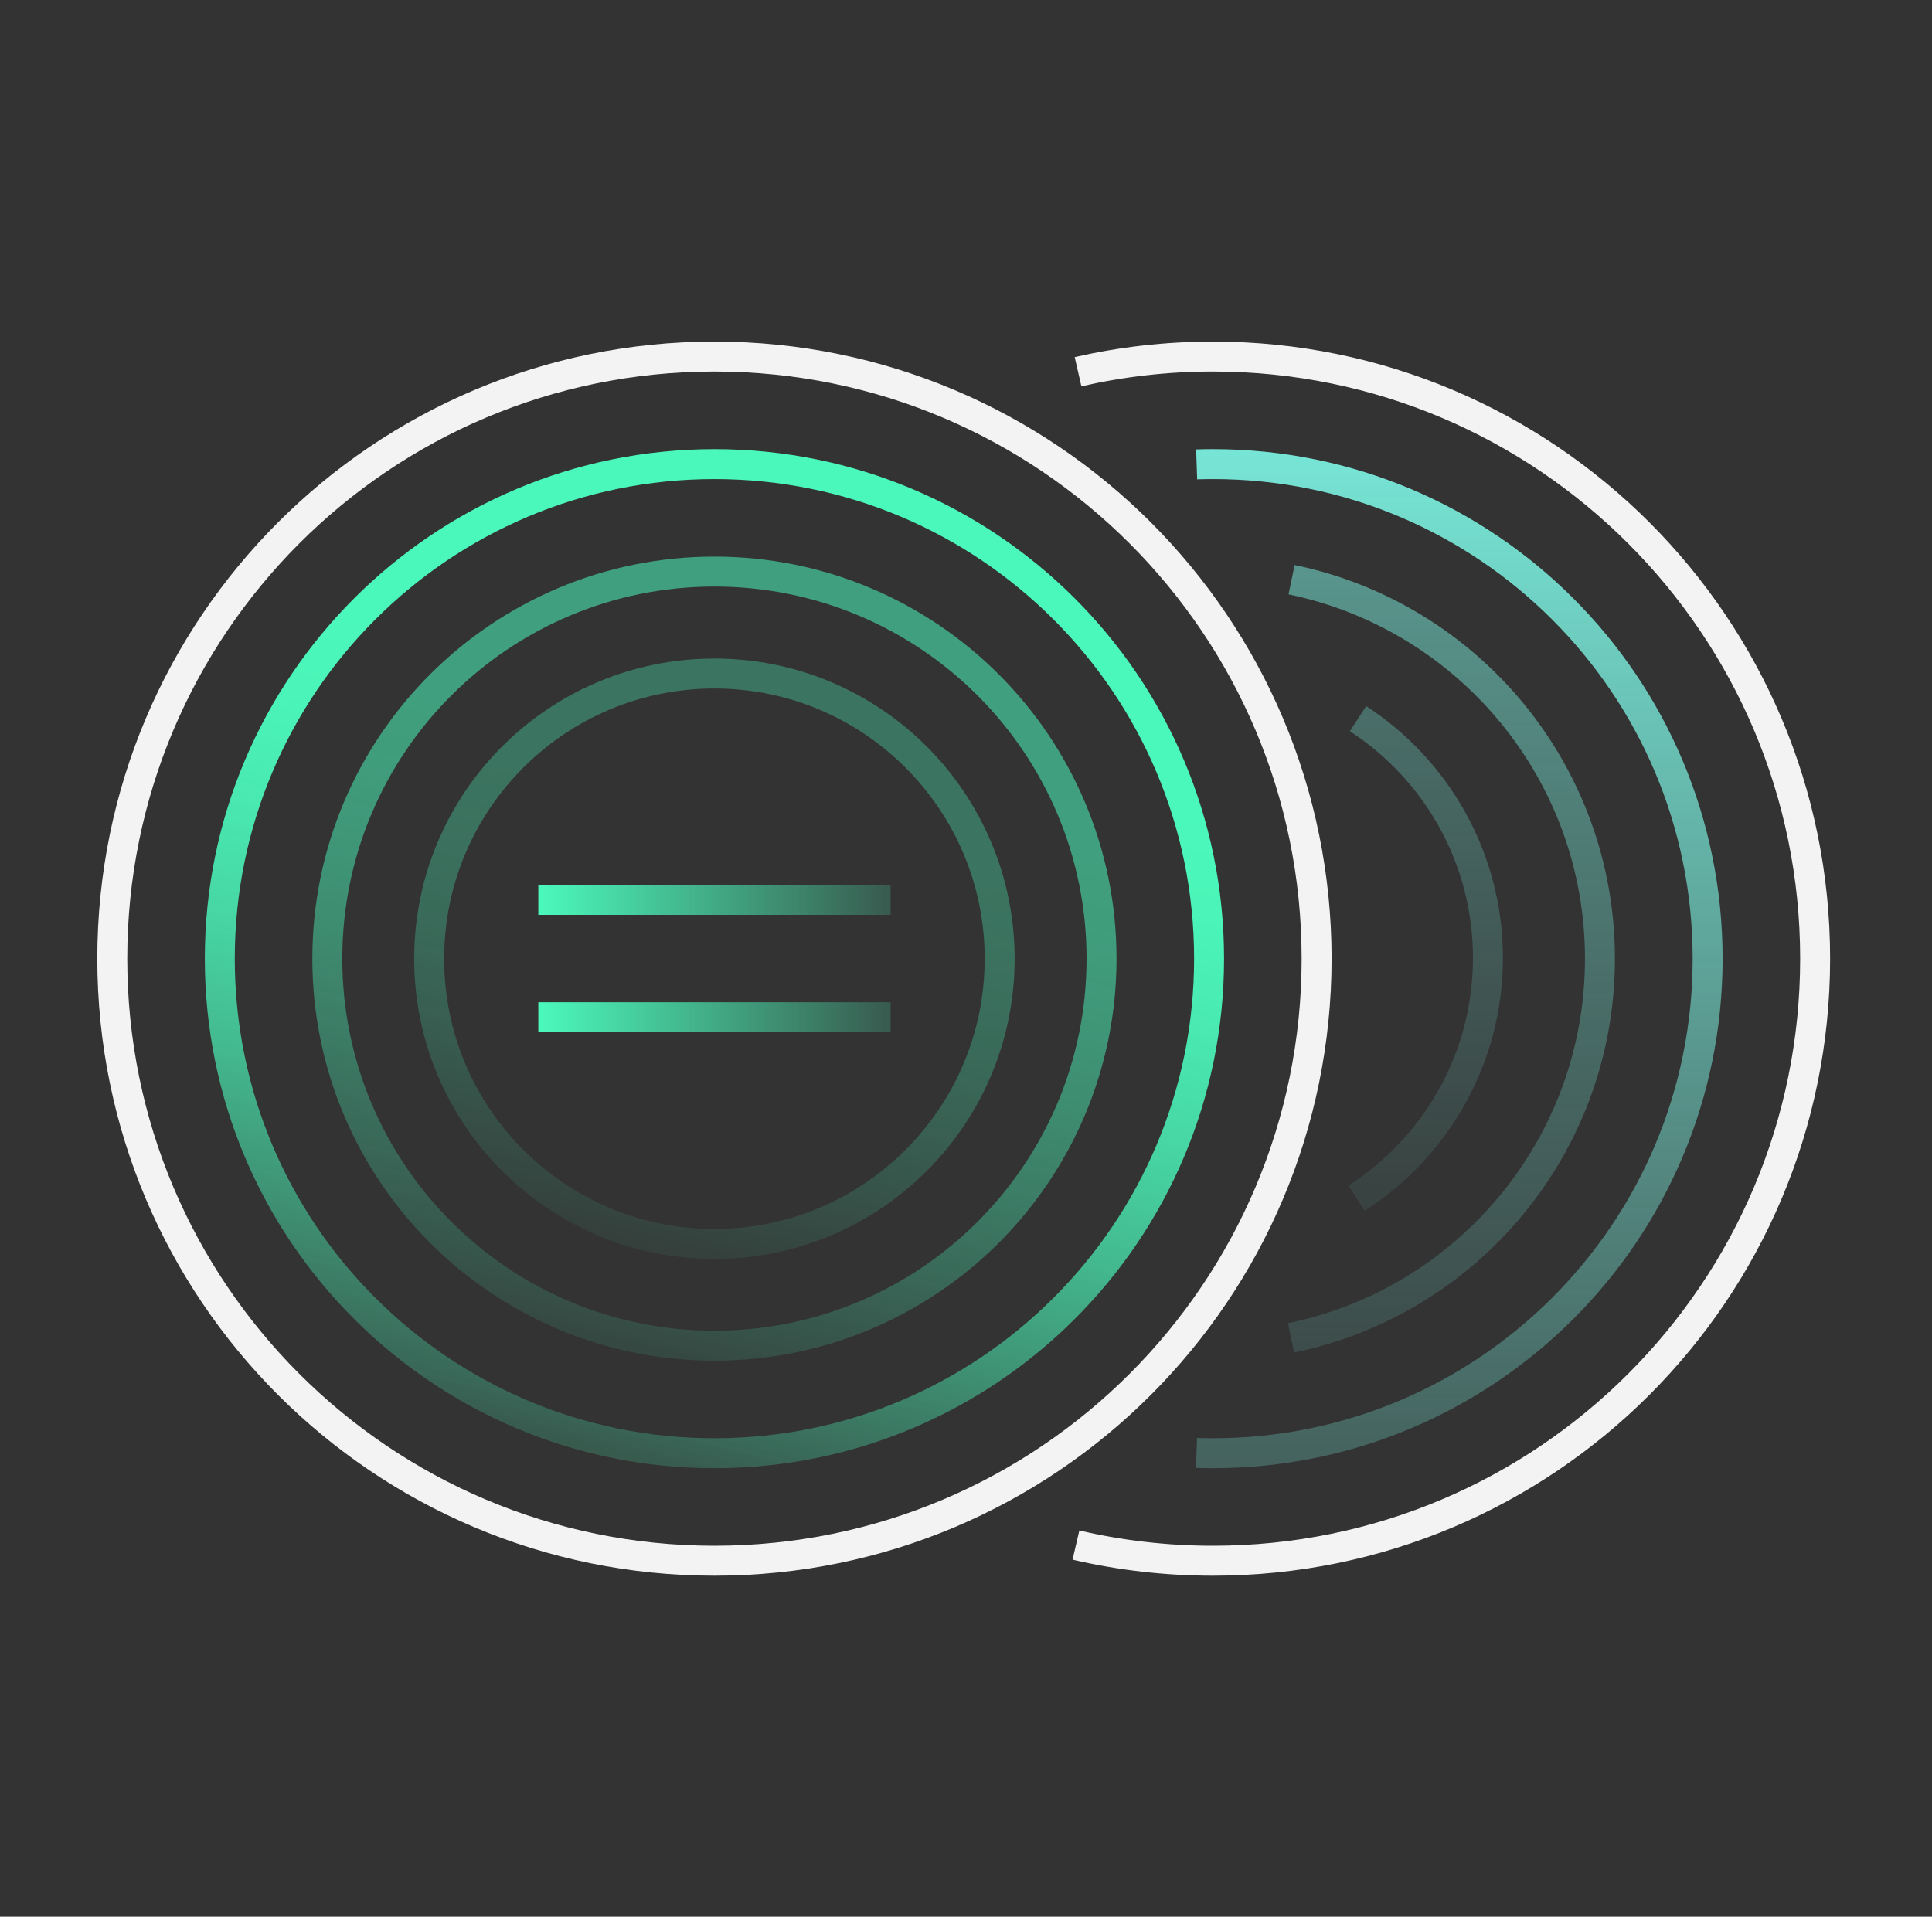
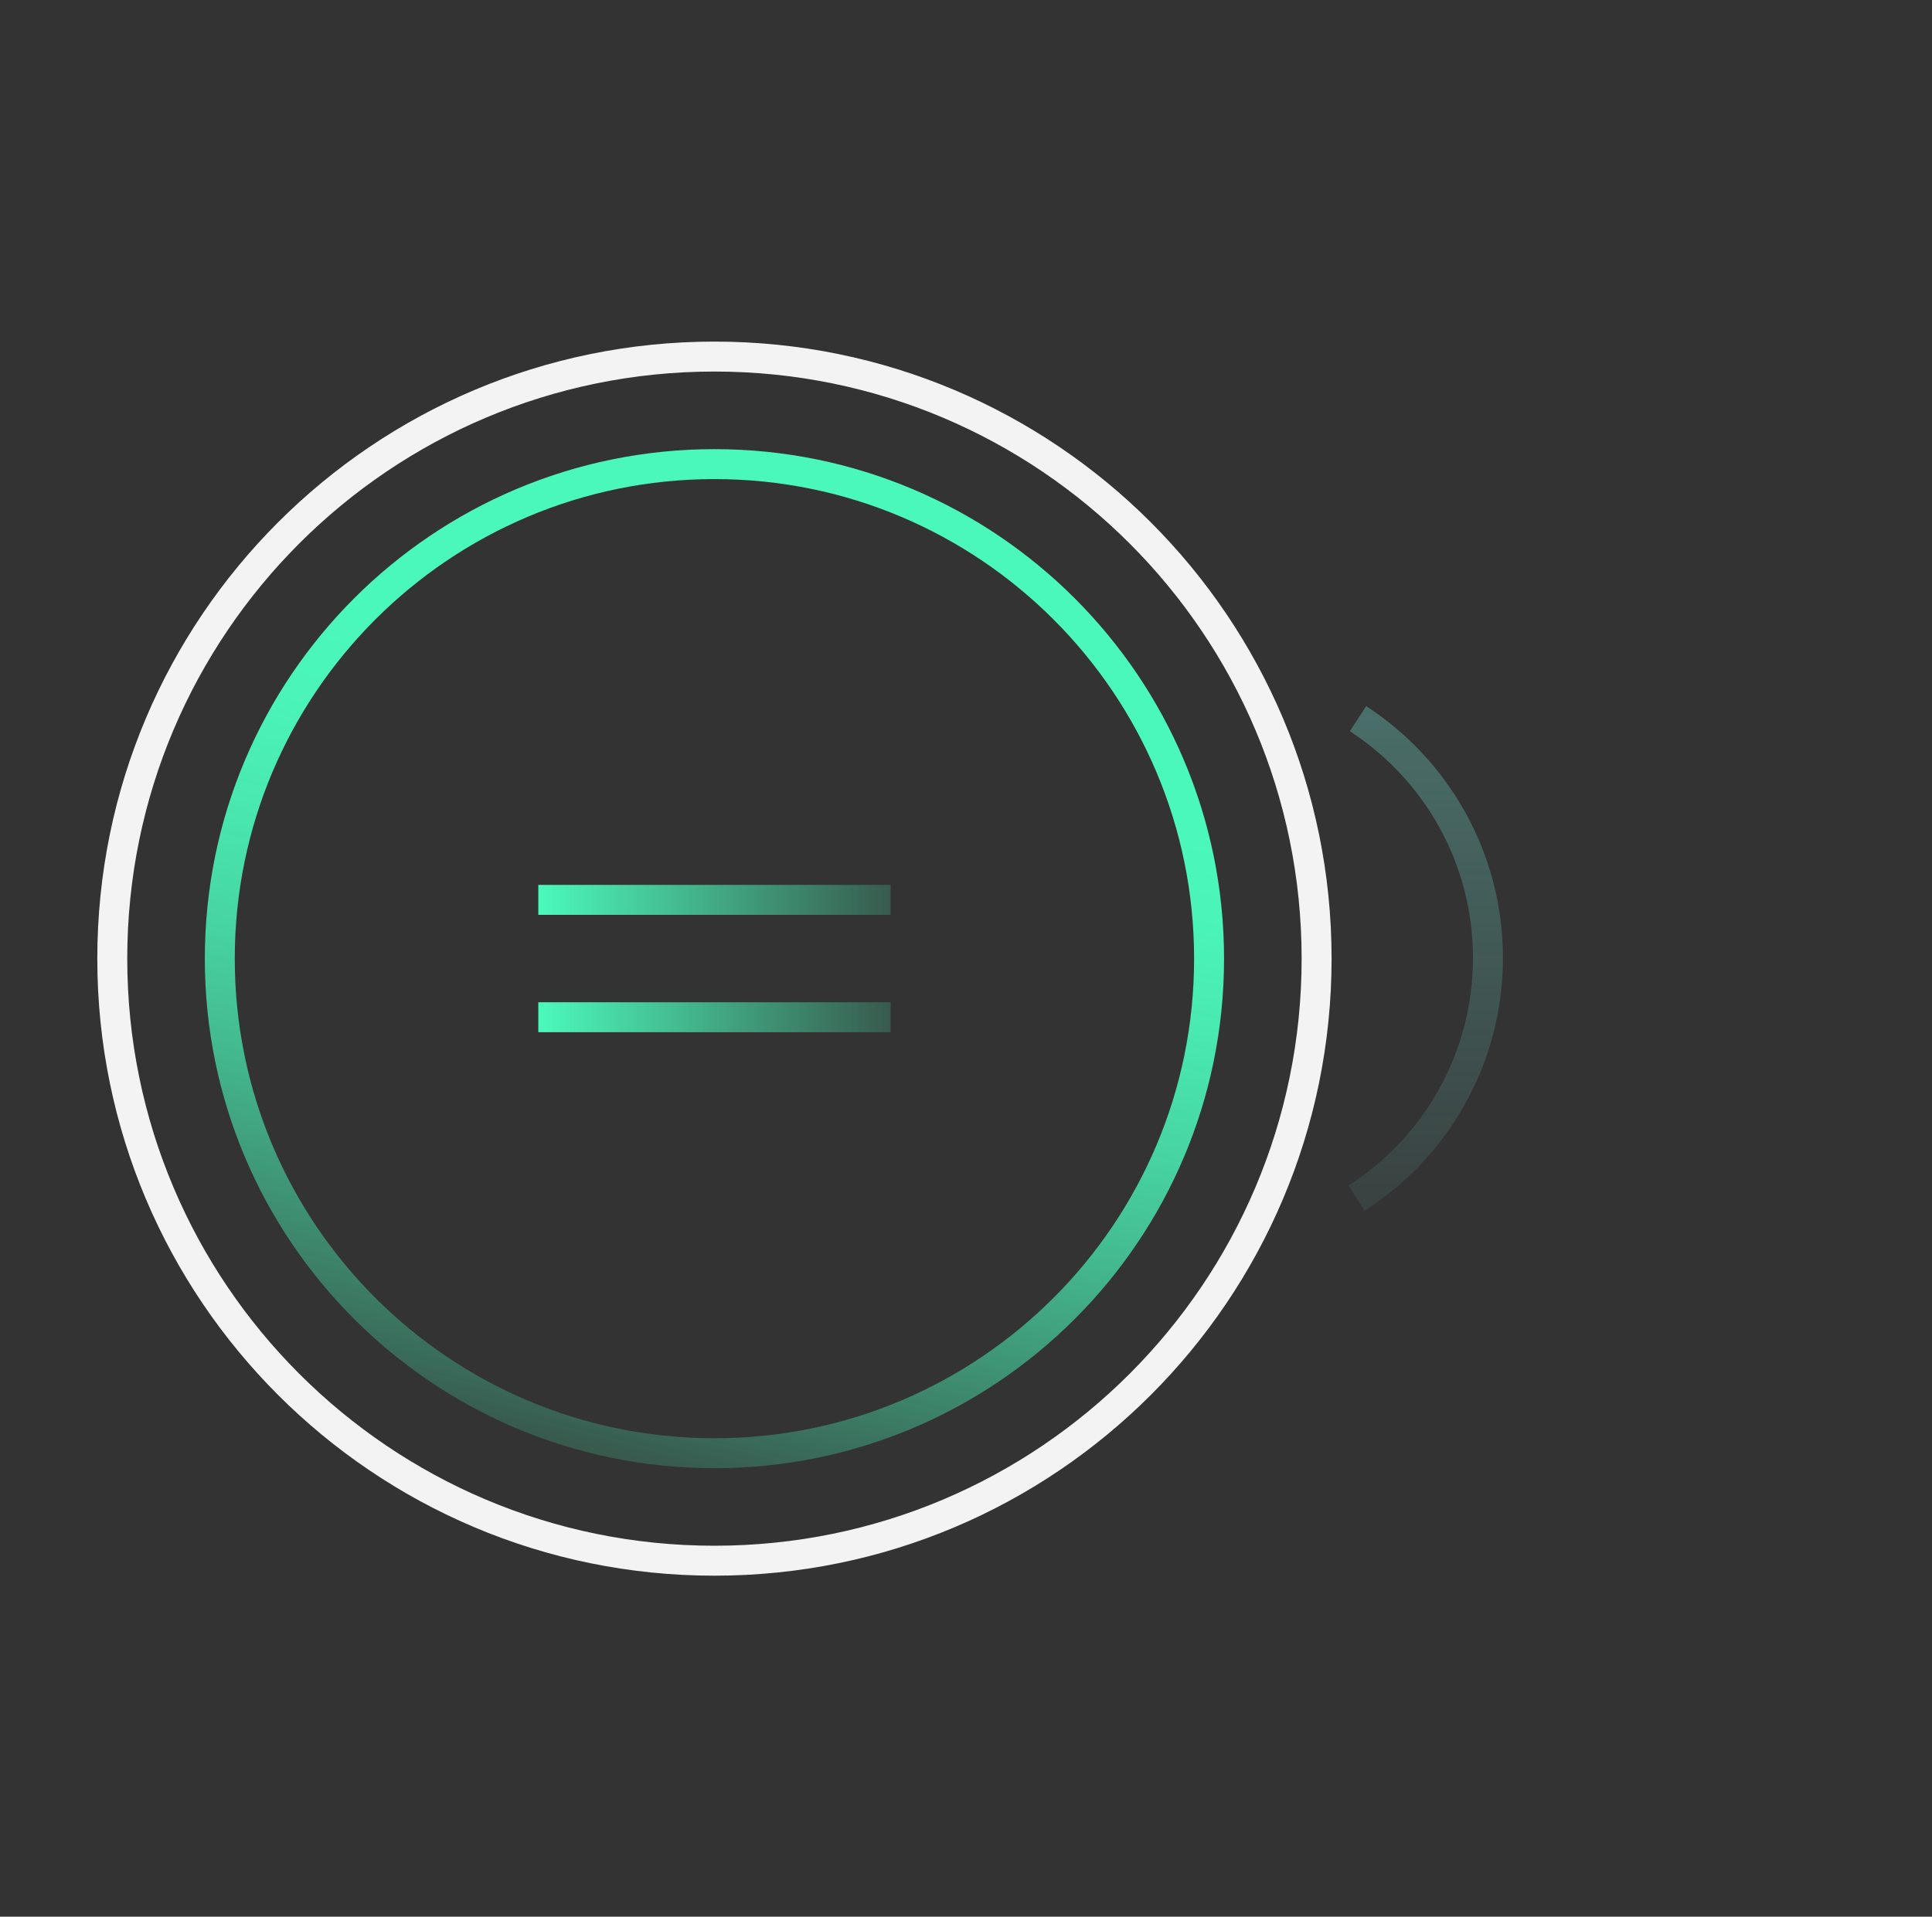
<svg xmlns="http://www.w3.org/2000/svg" width="129" height="128" viewBox="0 0 129 128" fill="none">
  <rect x="0" y="0" width="129" height="128" fill="#333333" stroke="none" />
-   <path d="M71.982 24.825C74.878 24.163 77.893 23.812 80.99 23.812C103.196 23.812 121.197 41.814 121.197 64.019C121.197 86.225 103.196 104.226 80.99 104.226C77.843 104.226 74.78 103.865 71.841 103.181" stroke="#F3F3F3" stroke-width="2" />
-   <path d="M79.9 31.012C80.263 31 80.626 30.994 80.992 30.994C99.232 30.994 114.019 45.781 114.019 64.021C114.019 82.262 99.232 97.048 80.992 97.048C80.623 97.048 80.256 97.042 79.891 97.03" stroke="url(#paint0_linear_1_13245)" stroke-width="2" />
-   <path opacity="0.55" d="M86.238 38.713C97.993 41.141 106.829 51.551 106.829 64.025C106.829 76.512 97.974 86.931 86.201 89.345" stroke="url(#paint1_linear_1_13245)" stroke-width="2" />
  <path d="M47.703 104.226C69.909 104.226 87.91 86.225 87.91 64.019C87.91 41.814 69.909 23.812 47.703 23.812C25.498 23.812 7.497 41.814 7.497 64.019C7.497 86.225 25.498 104.226 47.703 104.226Z" stroke="#F3F3F3" stroke-width="2" />
  <path d="M47.703 97.048C65.943 97.048 80.73 82.262 80.73 64.021C80.73 45.781 65.943 30.994 47.703 30.994C29.462 30.994 14.676 45.781 14.676 64.021C14.676 82.262 29.462 97.048 47.703 97.048Z" stroke="url(#paint2_linear_1_13245)" stroke-width="2" />
-   <path opacity="0.55" d="M47.702 89.866C61.977 89.866 73.55 78.293 73.55 64.018C73.55 49.743 61.977 38.171 47.702 38.171C33.427 38.171 21.855 49.743 21.855 64.018C21.855 78.293 33.427 89.866 47.702 89.866Z" stroke="url(#paint3_linear_1_13245)" stroke-width="2" />
  <path d="M35.943 67.932H59.466" stroke="url(#paint4_linear_1_13245)" stroke-width="2" />
  <path d="M35.943 60.094H59.466" stroke="url(#paint5_linear_1_13245)" stroke-width="2" />
-   <path opacity="0.33" d="M47.701 83.072C58.22 83.072 66.748 74.545 66.748 64.026C66.748 53.507 58.22 44.98 47.701 44.98C37.182 44.98 28.655 53.507 28.655 64.026C28.655 74.545 37.182 83.072 47.701 83.072Z" stroke="url(#paint6_linear_1_13245)" stroke-width="2" />
  <path opacity="0.33" d="M90.674 47.994C95.897 51.391 99.35 57.278 99.35 63.973C99.35 70.709 95.853 76.629 90.576 80.015" stroke="url(#paint7_linear_1_13245)" stroke-width="2" />
  <defs>
    <linearGradient id="paint0_linear_1_13245" x1="96.707" y1="103.163" x2="96.707" y2="28.595" gradientUnits="userSpaceOnUse">
      <stop stop-color="#78E8D8" stop-opacity="0.2" />
      <stop offset="1" stop-color="#78E8D8" />
    </linearGradient>
    <linearGradient id="paint1_linear_1_13245" x1="96.365" y1="94.032" x2="96.365" y2="36.873" gradientUnits="userSpaceOnUse">
      <stop stop-color="#78E8D8" stop-opacity="0.2" />
      <stop offset="1" stop-color="#78E8D8" />
    </linearGradient>
    <linearGradient id="paint2_linear_1_13245" x1="29.726" y1="94.282" x2="41.652" y2="45.407" gradientUnits="userSpaceOnUse">
      <stop stop-color="#4BF8BB" stop-opacity="0.2" />
      <stop offset="0.05" stop-color="#4BF8BB" stop-opacity="0.27" />
      <stop offset="0.23" stop-color="#4BF8BB" stop-opacity="0.49" />
      <stop offset="0.4" stop-color="#4BF8BB" stop-opacity="0.68" />
      <stop offset="0.56" stop-color="#4BF8BB" stop-opacity="0.82" />
      <stop offset="0.72" stop-color="#4BF8BB" stop-opacity="0.92" />
      <stop offset="0.87" stop-color="#4BF8BB" stop-opacity="0.98" />
      <stop offset="1" stop-color="#4BF8BB" />
    </linearGradient>
    <linearGradient id="paint3_linear_1_13245" x1="33.633" y1="87.7" x2="42.967" y2="49.451" gradientUnits="userSpaceOnUse">
      <stop stop-color="#4BF8BB" stop-opacity="0.2" />
      <stop offset="0.05" stop-color="#4BF8BB" stop-opacity="0.27" />
      <stop offset="0.23" stop-color="#4BF8BB" stop-opacity="0.49" />
      <stop offset="0.4" stop-color="#4BF8BB" stop-opacity="0.68" />
      <stop offset="0.56" stop-color="#4BF8BB" stop-opacity="0.82" />
      <stop offset="0.72" stop-color="#4BF8BB" stop-opacity="0.92" />
      <stop offset="0.87" stop-color="#4BF8BB" stop-opacity="0.98" />
      <stop offset="1" stop-color="#4BF8BB" />
    </linearGradient>
    <linearGradient id="paint4_linear_1_13245" x1="59.434" y1="68.89" x2="36.196" y2="68.89" gradientUnits="userSpaceOnUse">
      <stop stop-color="#4BF8BB" stop-opacity="0.2" />
      <stop offset="1" stop-color="#4BF8BB" />
    </linearGradient>
    <linearGradient id="paint5_linear_1_13245" x1="59.434" y1="61.052" x2="36.196" y2="61.052" gradientUnits="userSpaceOnUse">
      <stop stop-color="#4BF8BB" stop-opacity="0.2" />
      <stop offset="1" stop-color="#4BF8BB" />
    </linearGradient>
    <linearGradient id="paint6_linear_1_13245" x1="37.334" y1="81.477" x2="44.212" y2="53.291" gradientUnits="userSpaceOnUse">
      <stop stop-color="#4BF8BB" stop-opacity="0.2" />
      <stop offset="0.05" stop-color="#4BF8BB" stop-opacity="0.27" />
      <stop offset="0.23" stop-color="#4BF8BB" stop-opacity="0.49" />
      <stop offset="0.4" stop-color="#4BF8BB" stop-opacity="0.68" />
      <stop offset="0.56" stop-color="#4BF8BB" stop-opacity="0.82" />
      <stop offset="0.72" stop-color="#4BF8BB" stop-opacity="0.92" />
      <stop offset="0.87" stop-color="#4BF8BB" stop-opacity="0.98" />
      <stop offset="1" stop-color="#4BF8BB" />
    </linearGradient>
    <linearGradient id="paint7_linear_1_13245" x1="94.899" y1="82.979" x2="94.899" y2="46.831" gradientUnits="userSpaceOnUse">
      <stop stop-color="#78E8D8" stop-opacity="0.2" />
      <stop offset="1" stop-color="#78E8D8" />
    </linearGradient>
  </defs>
</svg>